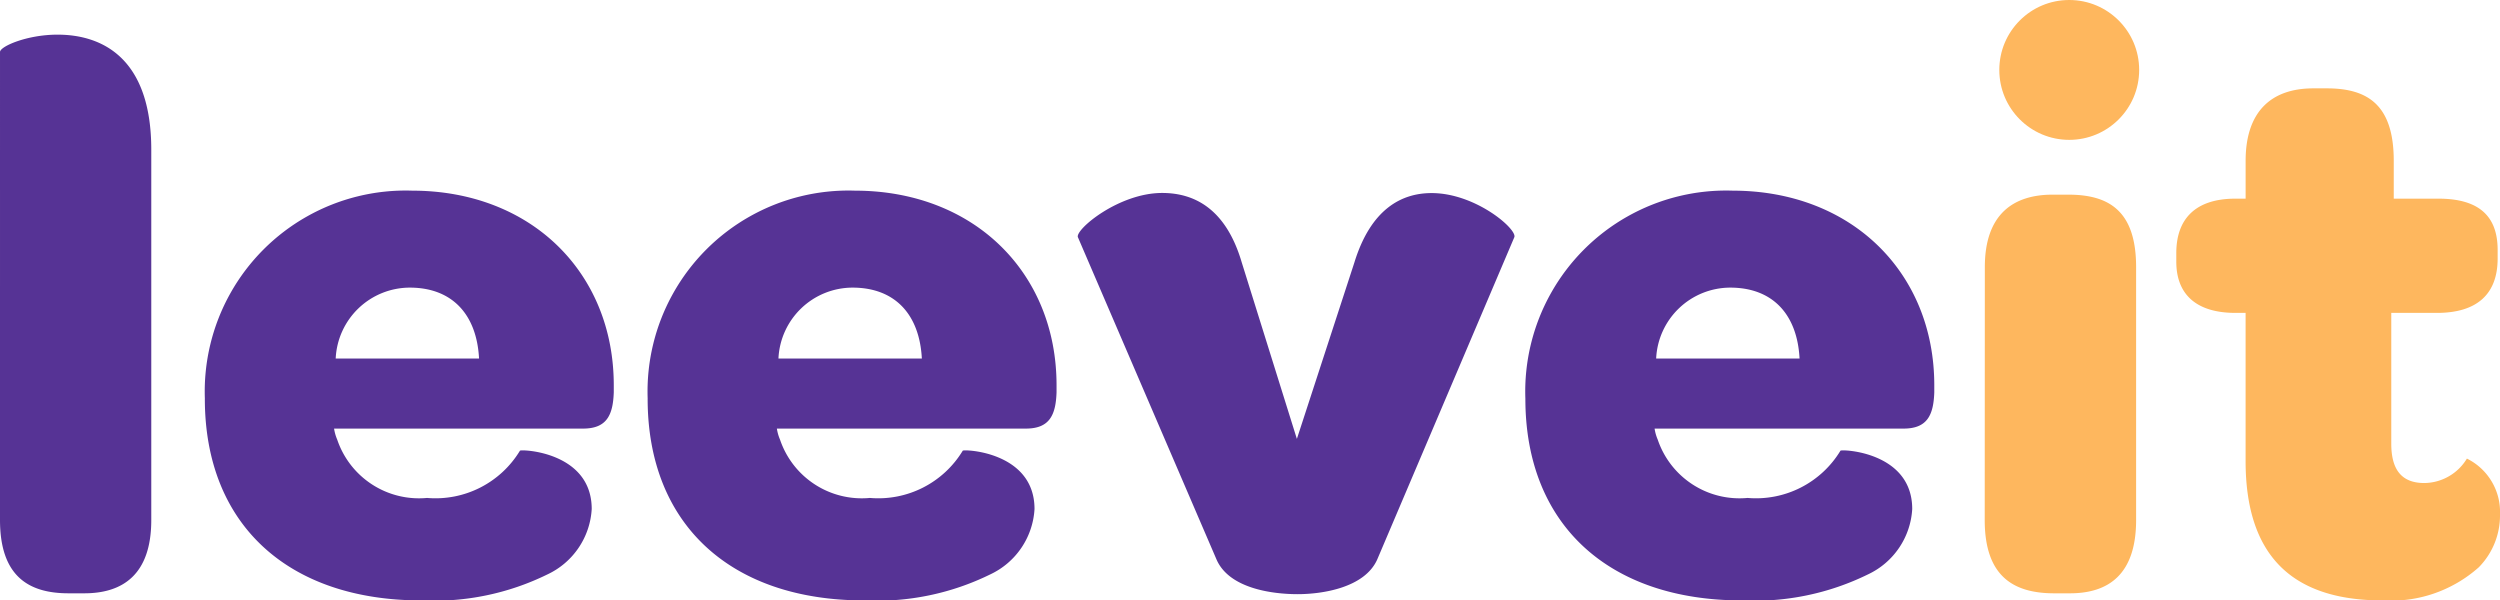
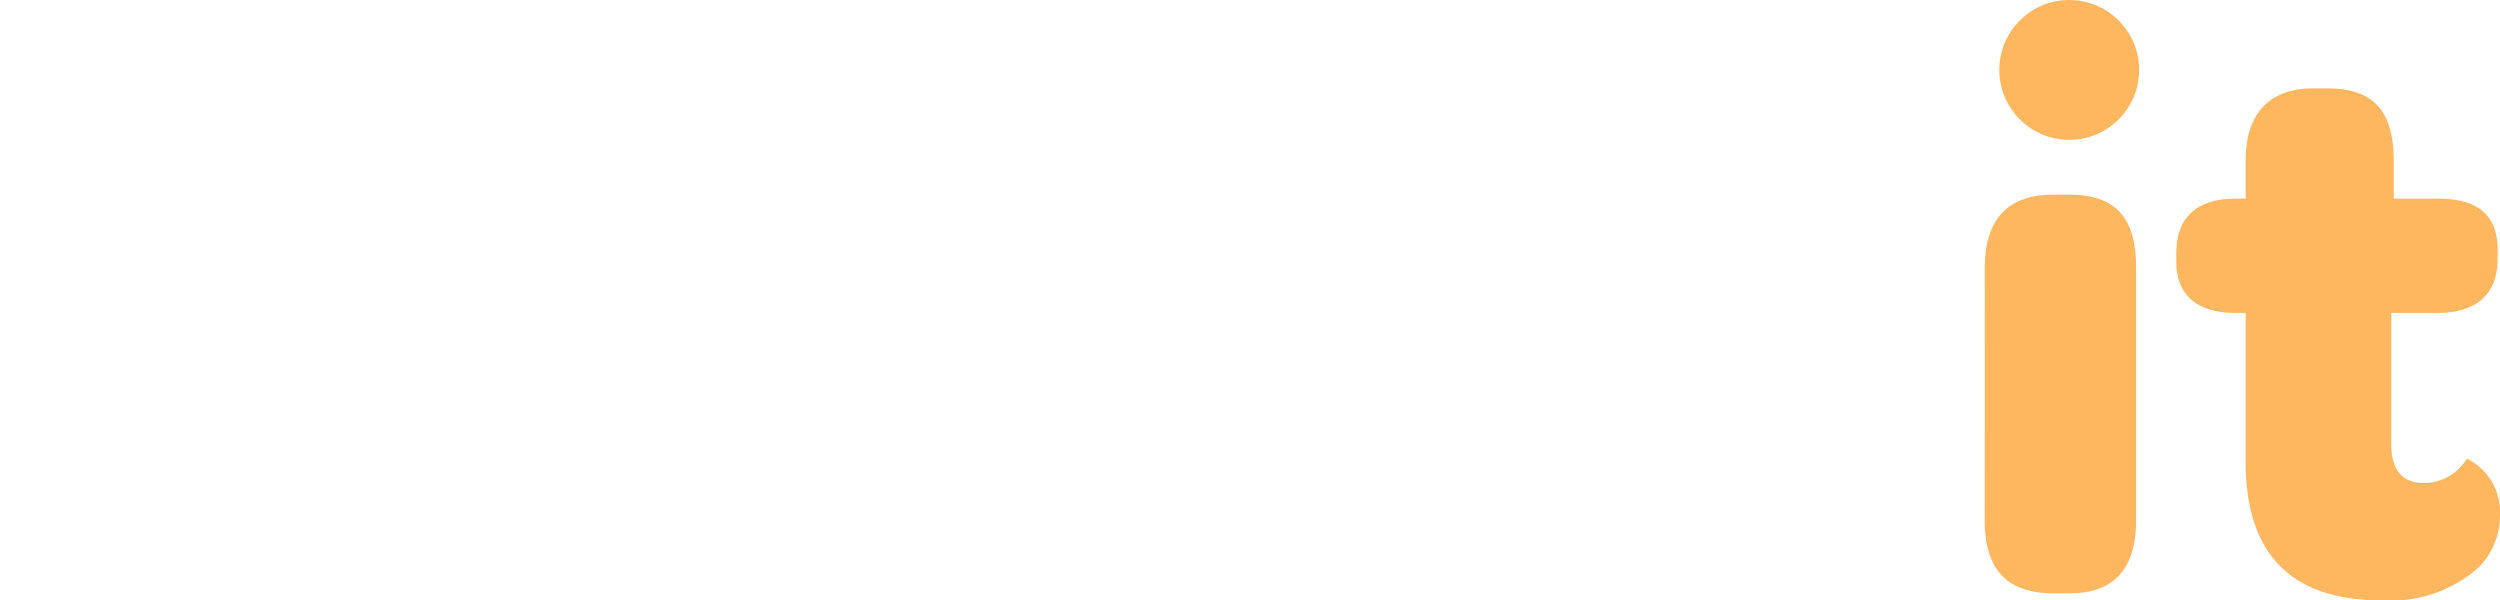
<svg xmlns="http://www.w3.org/2000/svg" width="108" height="25.937" viewBox="0 0 108 25.937">
  <defs>
    <style>.a{fill:#feb75e;}.b{fill:#563395;}</style>
  </defs>
  <g transform="translate(0 1.499)">
    <path class="a" d="M26.53.844c0,2.417,1.225,3.165,3,3.165h.681c1.668,0,2.859-.817,2.859-3.165V-10.082c0-2.417-1.157-3.131-2.927-3.131h-.681c-1.668,0-2.927.817-2.927,3.131ZM43.719,4.316a5.706,5.706,0,0,0,4.153-1.43A3.189,3.189,0,0,0,48.79.606a2.57,2.57,0,0,0-1.43-2.417A2.175,2.175,0,0,1,45.523-.755c-.987,0-1.43-.579-1.43-1.7v-5.65h1.974c1.736,0,2.621-.817,2.621-2.349v-.374c0-1.464-.817-2.212-2.553-2.212H44.2v-1.634c0-2.417-1.123-3.131-2.893-3.131h-.579c-1.872,0-2.927,1.055-2.927,3.131v1.634h-.442c-1.736,0-2.553.885-2.553,2.349v.374c0,1.43.885,2.212,2.553,2.212H37.8v6.4C37.8,2.308,39.736,4.316,43.719,4.316Z" transform="translate(59.21 20.123)" />
-     <path class="b" d="M-41.041,4.42h.681c1.668,0,2.893-.817,2.893-3.165v-16c0-3.982-2.144-4.969-4.05-4.969-1.327,0-2.485.511-2.485.749V1.255C-44,3.672-42.777,4.42-41.041,4.42Zm5.888-8.407c0,5.446,3.608,8.714,9.36,8.714A11.114,11.114,0,0,0-20.346,3.6,3.329,3.329,0,0,0-18.44.778c0-2.485-3.063-2.587-3.1-2.519A4.265,4.265,0,0,1-25.554.3a3.728,3.728,0,0,1-3.88-2.519,1.951,1.951,0,0,1-.136-.477h10.756c1.021,0,1.293-.579,1.327-1.566v-.306c0-4.867-3.574-8.407-8.714-8.407A8.682,8.682,0,0,0-35.152-3.987Zm11.845-1.736H-29.5a3.212,3.212,0,0,1,3.2-3.063C-24.5-8.786-23.409-7.663-23.307-5.723Zm7.284,1.736c0,5.446,3.608,8.714,9.36,8.714A11.114,11.114,0,0,0-1.217,3.6,3.329,3.329,0,0,0,.689.778c0-2.485-3.063-2.587-3.1-2.519A4.265,4.265,0,0,1-6.425.3a3.728,3.728,0,0,1-3.88-2.519,1.951,1.951,0,0,1-.136-.477H.314c1.021,0,1.293-.579,1.327-1.566v-.306c0-4.867-3.574-8.407-8.714-8.407A8.682,8.682,0,0,0-16.023-3.987ZM-4.178-5.723h-6.195a3.212,3.212,0,0,1,3.2-3.063C-5.37-8.786-4.281-7.663-4.178-5.723ZM8.551,2.957c.545,1.259,2.417,1.5,3.506,1.5,1.055,0,2.893-.272,3.438-1.5l5.922-13.921c.136-.34-1.668-1.906-3.574-1.906-1.293,0-2.621.681-3.336,3L12.023-2.251,9.641-9.875c-.681-2.315-2.042-3-3.438-3-1.872,0-3.744,1.566-3.642,1.906ZM21.894-3.987c0,5.446,3.608,8.714,9.36,8.714A11.114,11.114,0,0,0,36.7,3.6,3.329,3.329,0,0,0,38.606.778c0-2.485-3.063-2.587-3.1-2.519A4.265,4.265,0,0,1,31.492.3a3.728,3.728,0,0,1-3.88-2.519,1.951,1.951,0,0,1-.136-.477H38.232c1.021,0,1.293-.579,1.327-1.566v-.306c0-4.867-3.574-8.407-8.714-8.407A8.682,8.682,0,0,0,21.894-3.987ZM33.739-5.723H27.544a3.212,3.212,0,0,1,3.2-3.063C32.548-8.786,33.637-7.663,33.739-5.723Z" transform="translate(44.002 19.712)" />
  </g>
  <circle class="a" cx="3.021" cy="3.021" r="3.021" transform="translate(86.37)" />
</svg>